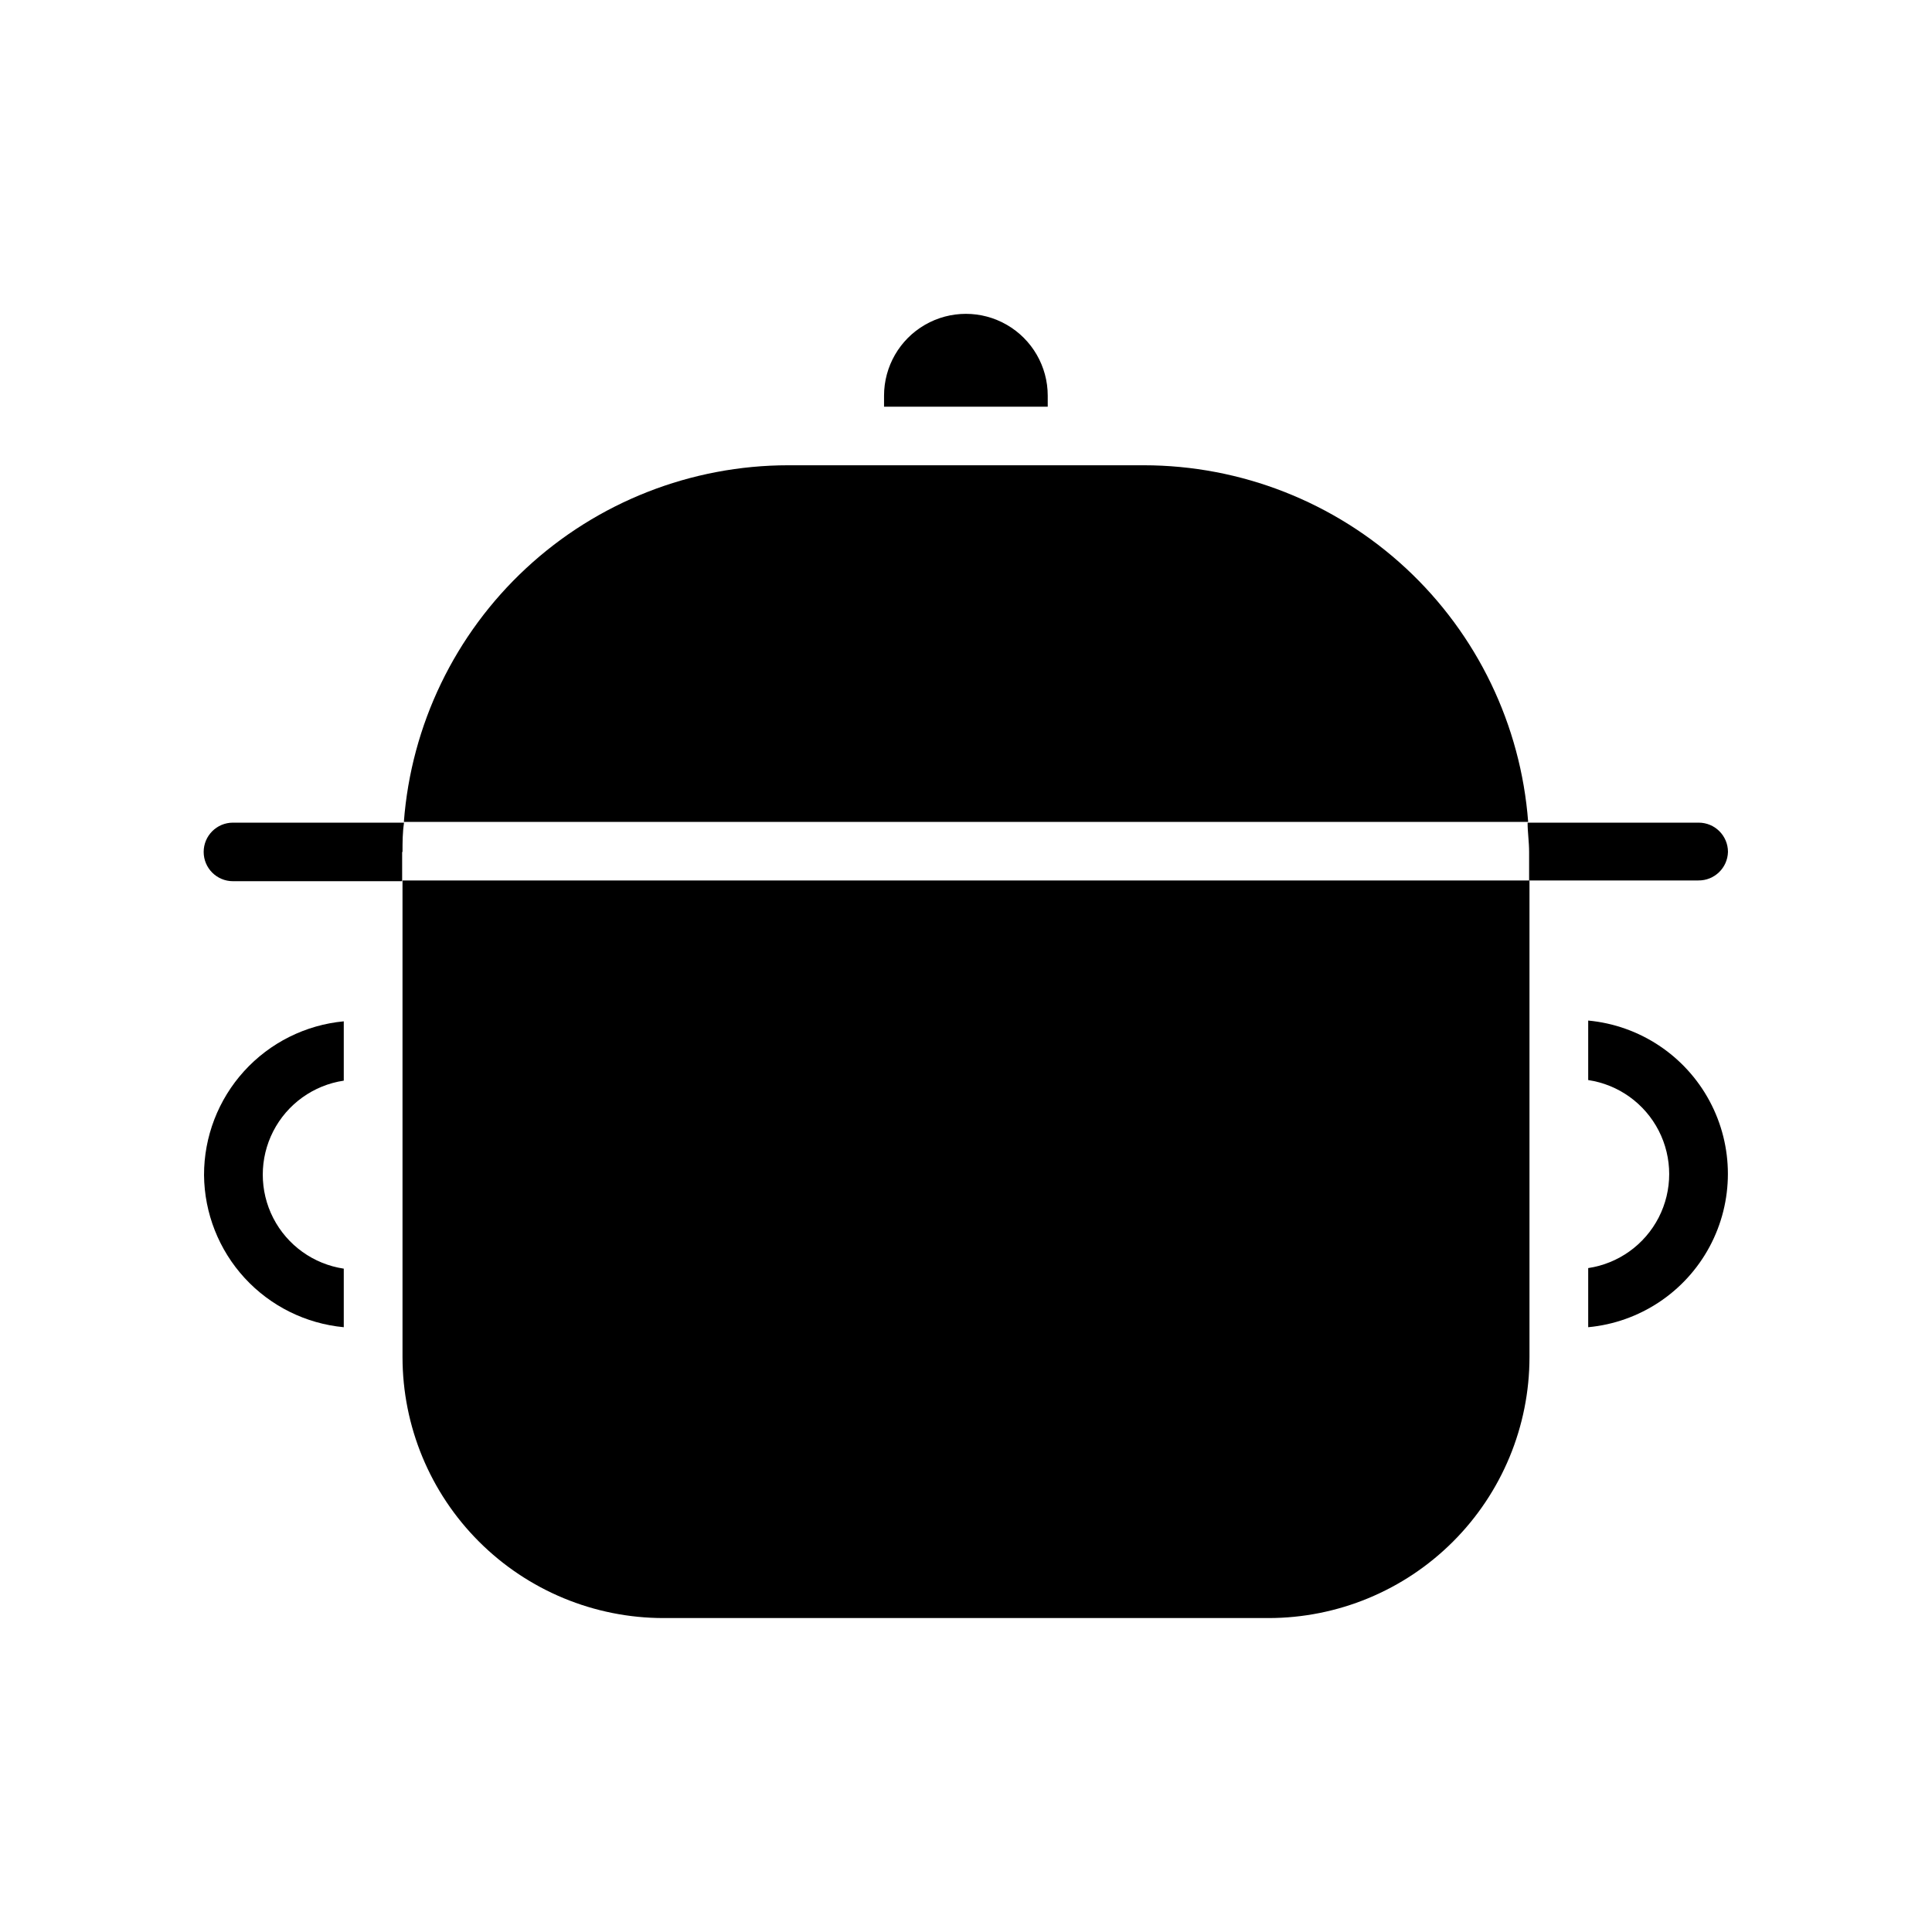
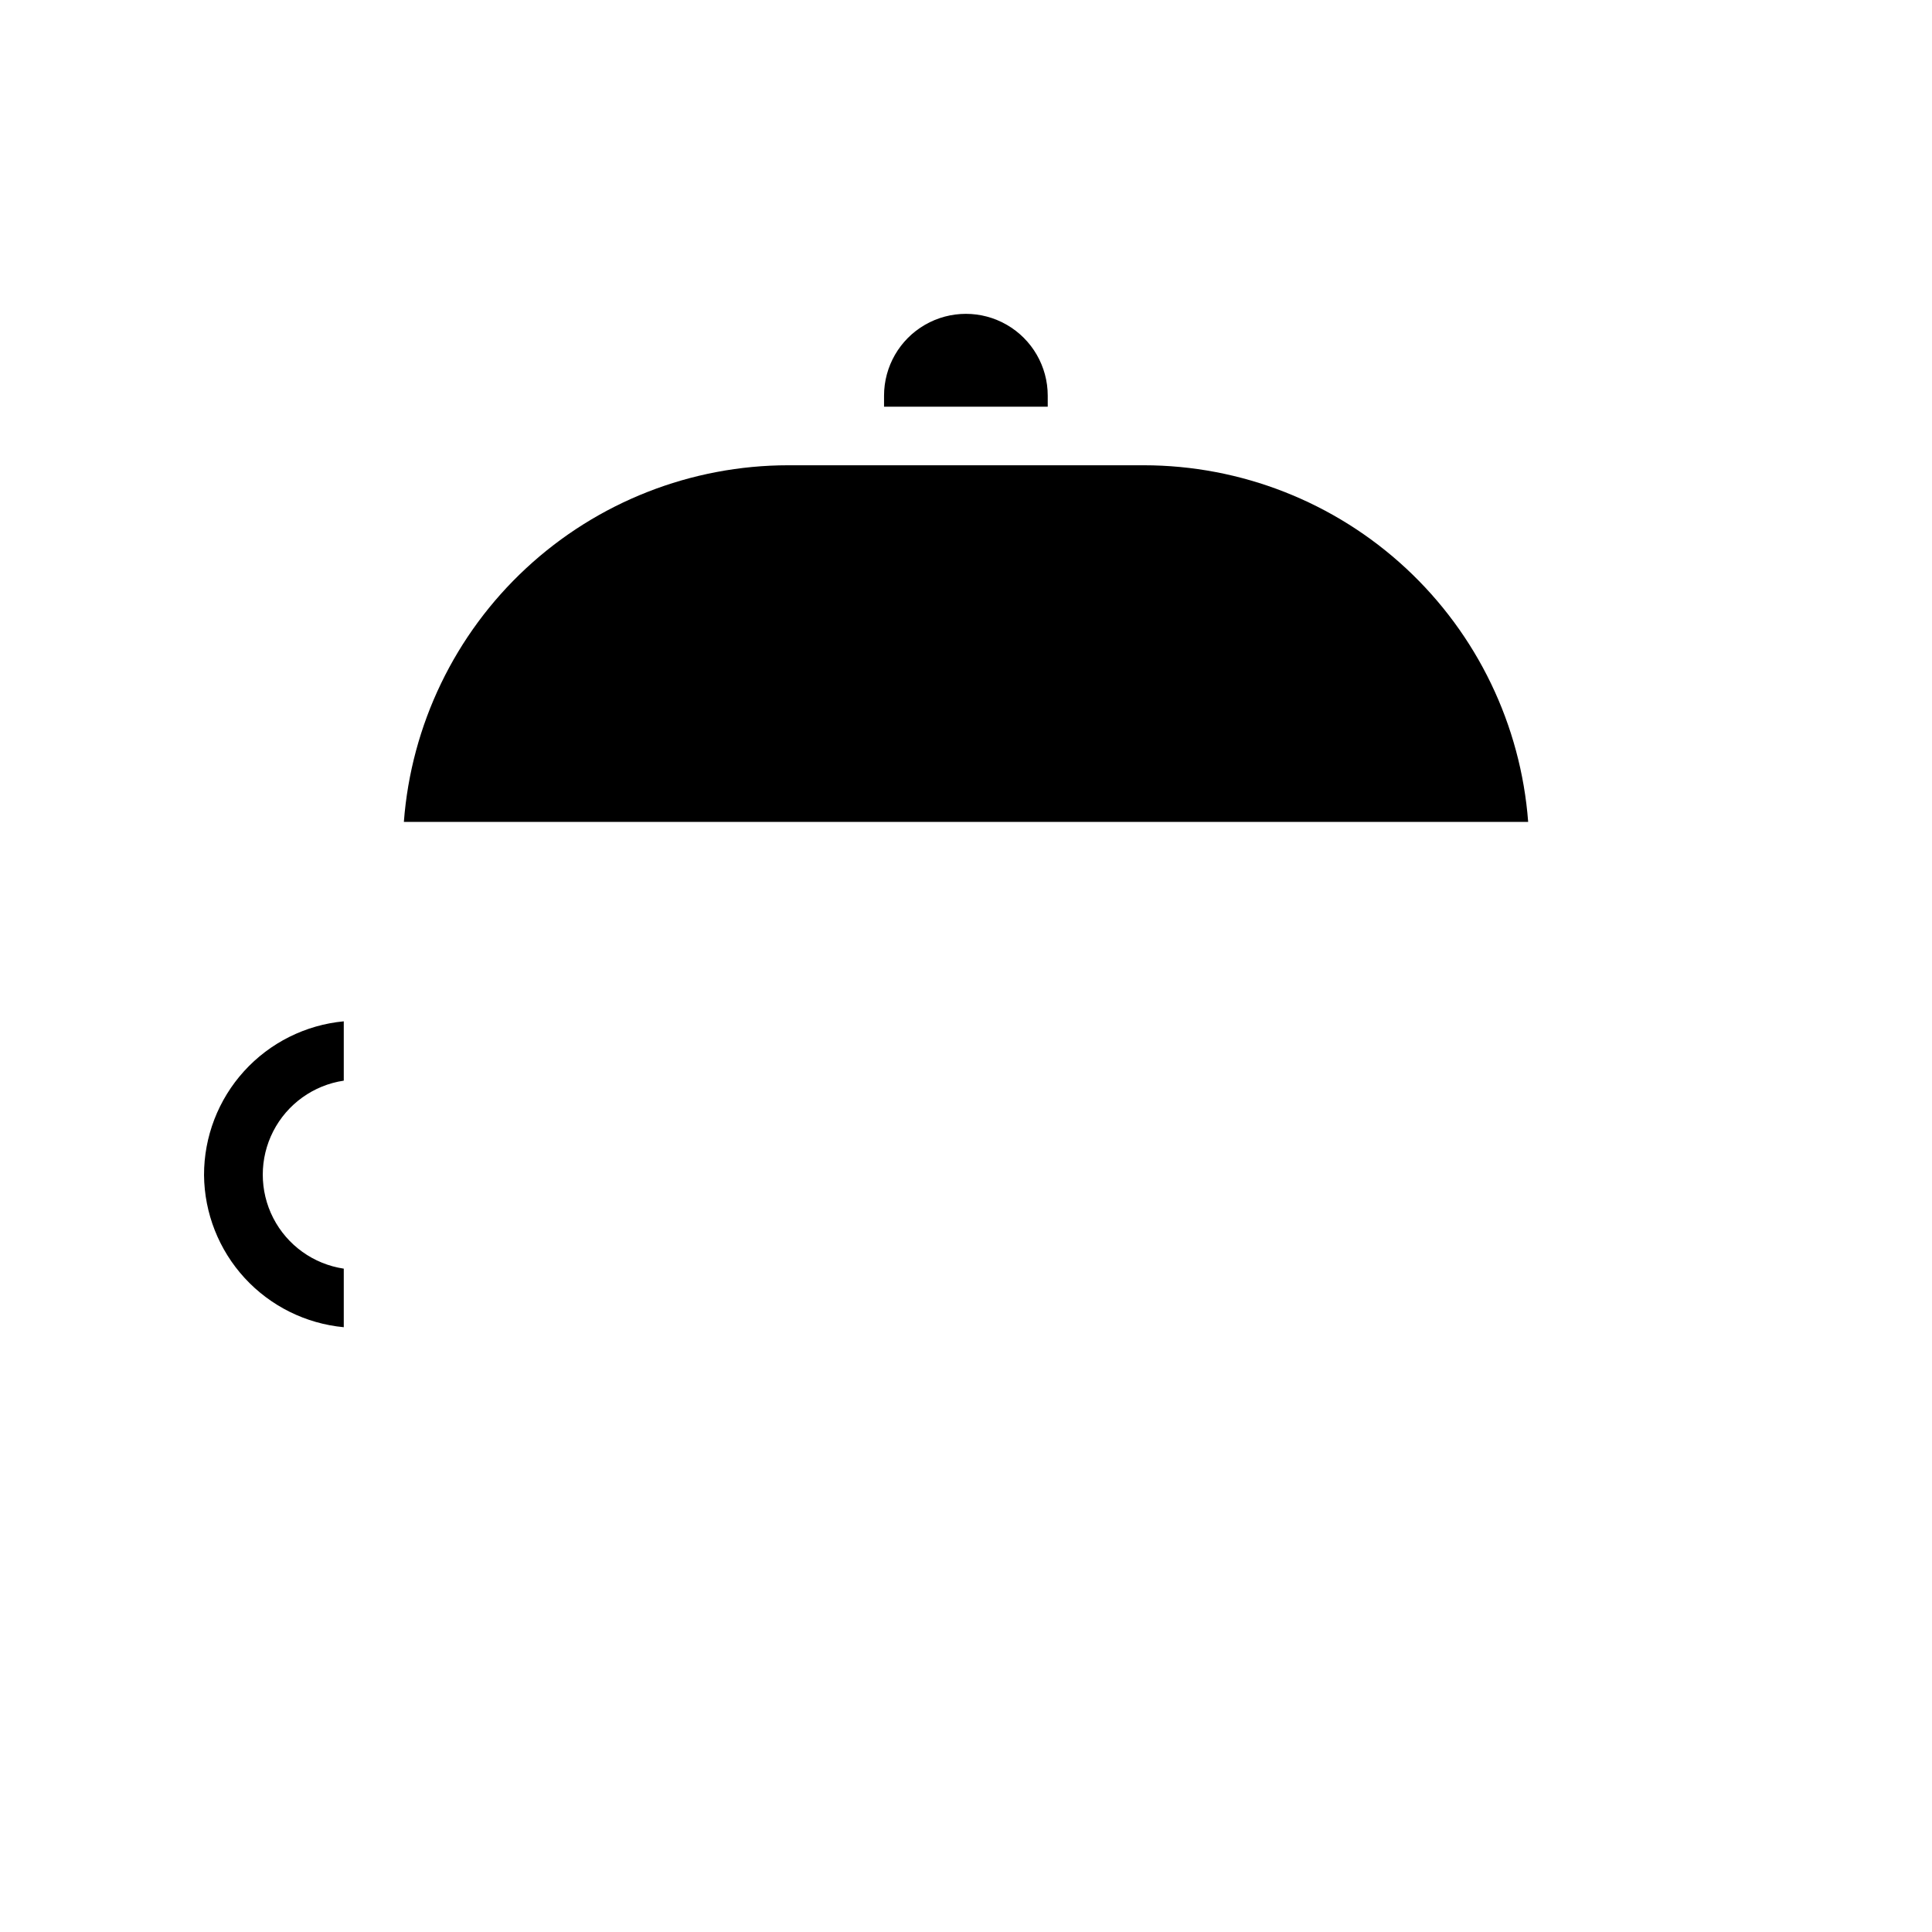
<svg xmlns="http://www.w3.org/2000/svg" fill="#000000" width="800px" height="800px" version="1.1" viewBox="144 144 512 512">
  <g>
-     <path d="m250.67 503.63c0 18.344 7.289 35.941 20.262 48.91 12.973 12.973 30.566 20.262 48.914 20.262h160.31c18.344 0 35.938-7.289 48.91-20.262 12.973-12.969 20.262-30.566 20.262-48.91v-126.3h-298.66z" />
-     <path d="m601.93 369.77c0-4.285-3.473-7.758-7.758-7.758h-45.344c0 2.57 0.402 5.039 0.402 7.758v7.559h44.84c4.246 0.055 7.75-3.312 7.859-7.559z" />
-     <path d="m250.67 369.77c0-2.621 0-5.039 0.402-7.758h-45.344 0.004c-4.285 0-7.758 3.473-7.758 7.758 0 4.285 3.473 7.758 7.758 7.758h44.84v-7.758z" />
    <path d="m447.11 267.3h-94.215c-25.766 0.016-50.574 9.758-69.465 27.285-18.887 17.523-30.461 41.535-32.402 67.227h297.95c-1.945-25.691-13.52-49.703-32.406-67.227-18.891-17.527-43.699-27.27-69.465-27.285z" />
    <path d="m421.66 248.86c0-7.75-4.137-14.91-10.848-18.781-6.711-3.875-14.977-3.875-21.688 0-6.711 3.871-10.844 11.031-10.844 18.781v2.922h43.379z" />
-     <path d="m564.89 414.66v15.566c8.027 1.199 14.98 6.195 18.688 13.414 3.703 7.219 3.703 15.781 0 23-3.707 7.219-10.66 12.215-18.688 13.414v15.668c13.621-1.27 25.699-9.281 32.168-21.332 6.469-12.055 6.469-26.547 0-38.602-6.469-12.051-18.547-20.062-32.168-21.332z" />
    <path d="m198.07 455.42c0.094 10.109 3.93 19.824 10.77 27.27 6.84 7.441 16.195 12.086 26.262 13.035v-15.52c-8.023-1.199-14.98-6.191-18.688-13.41-3.703-7.219-3.703-15.781 0-23.004 3.707-7.219 10.664-12.211 18.688-13.41v-15.719c-10.141 0.953-19.562 5.664-26.414 13.203-6.848 7.539-10.637 17.367-10.617 27.555z" />
  </g>
</svg>